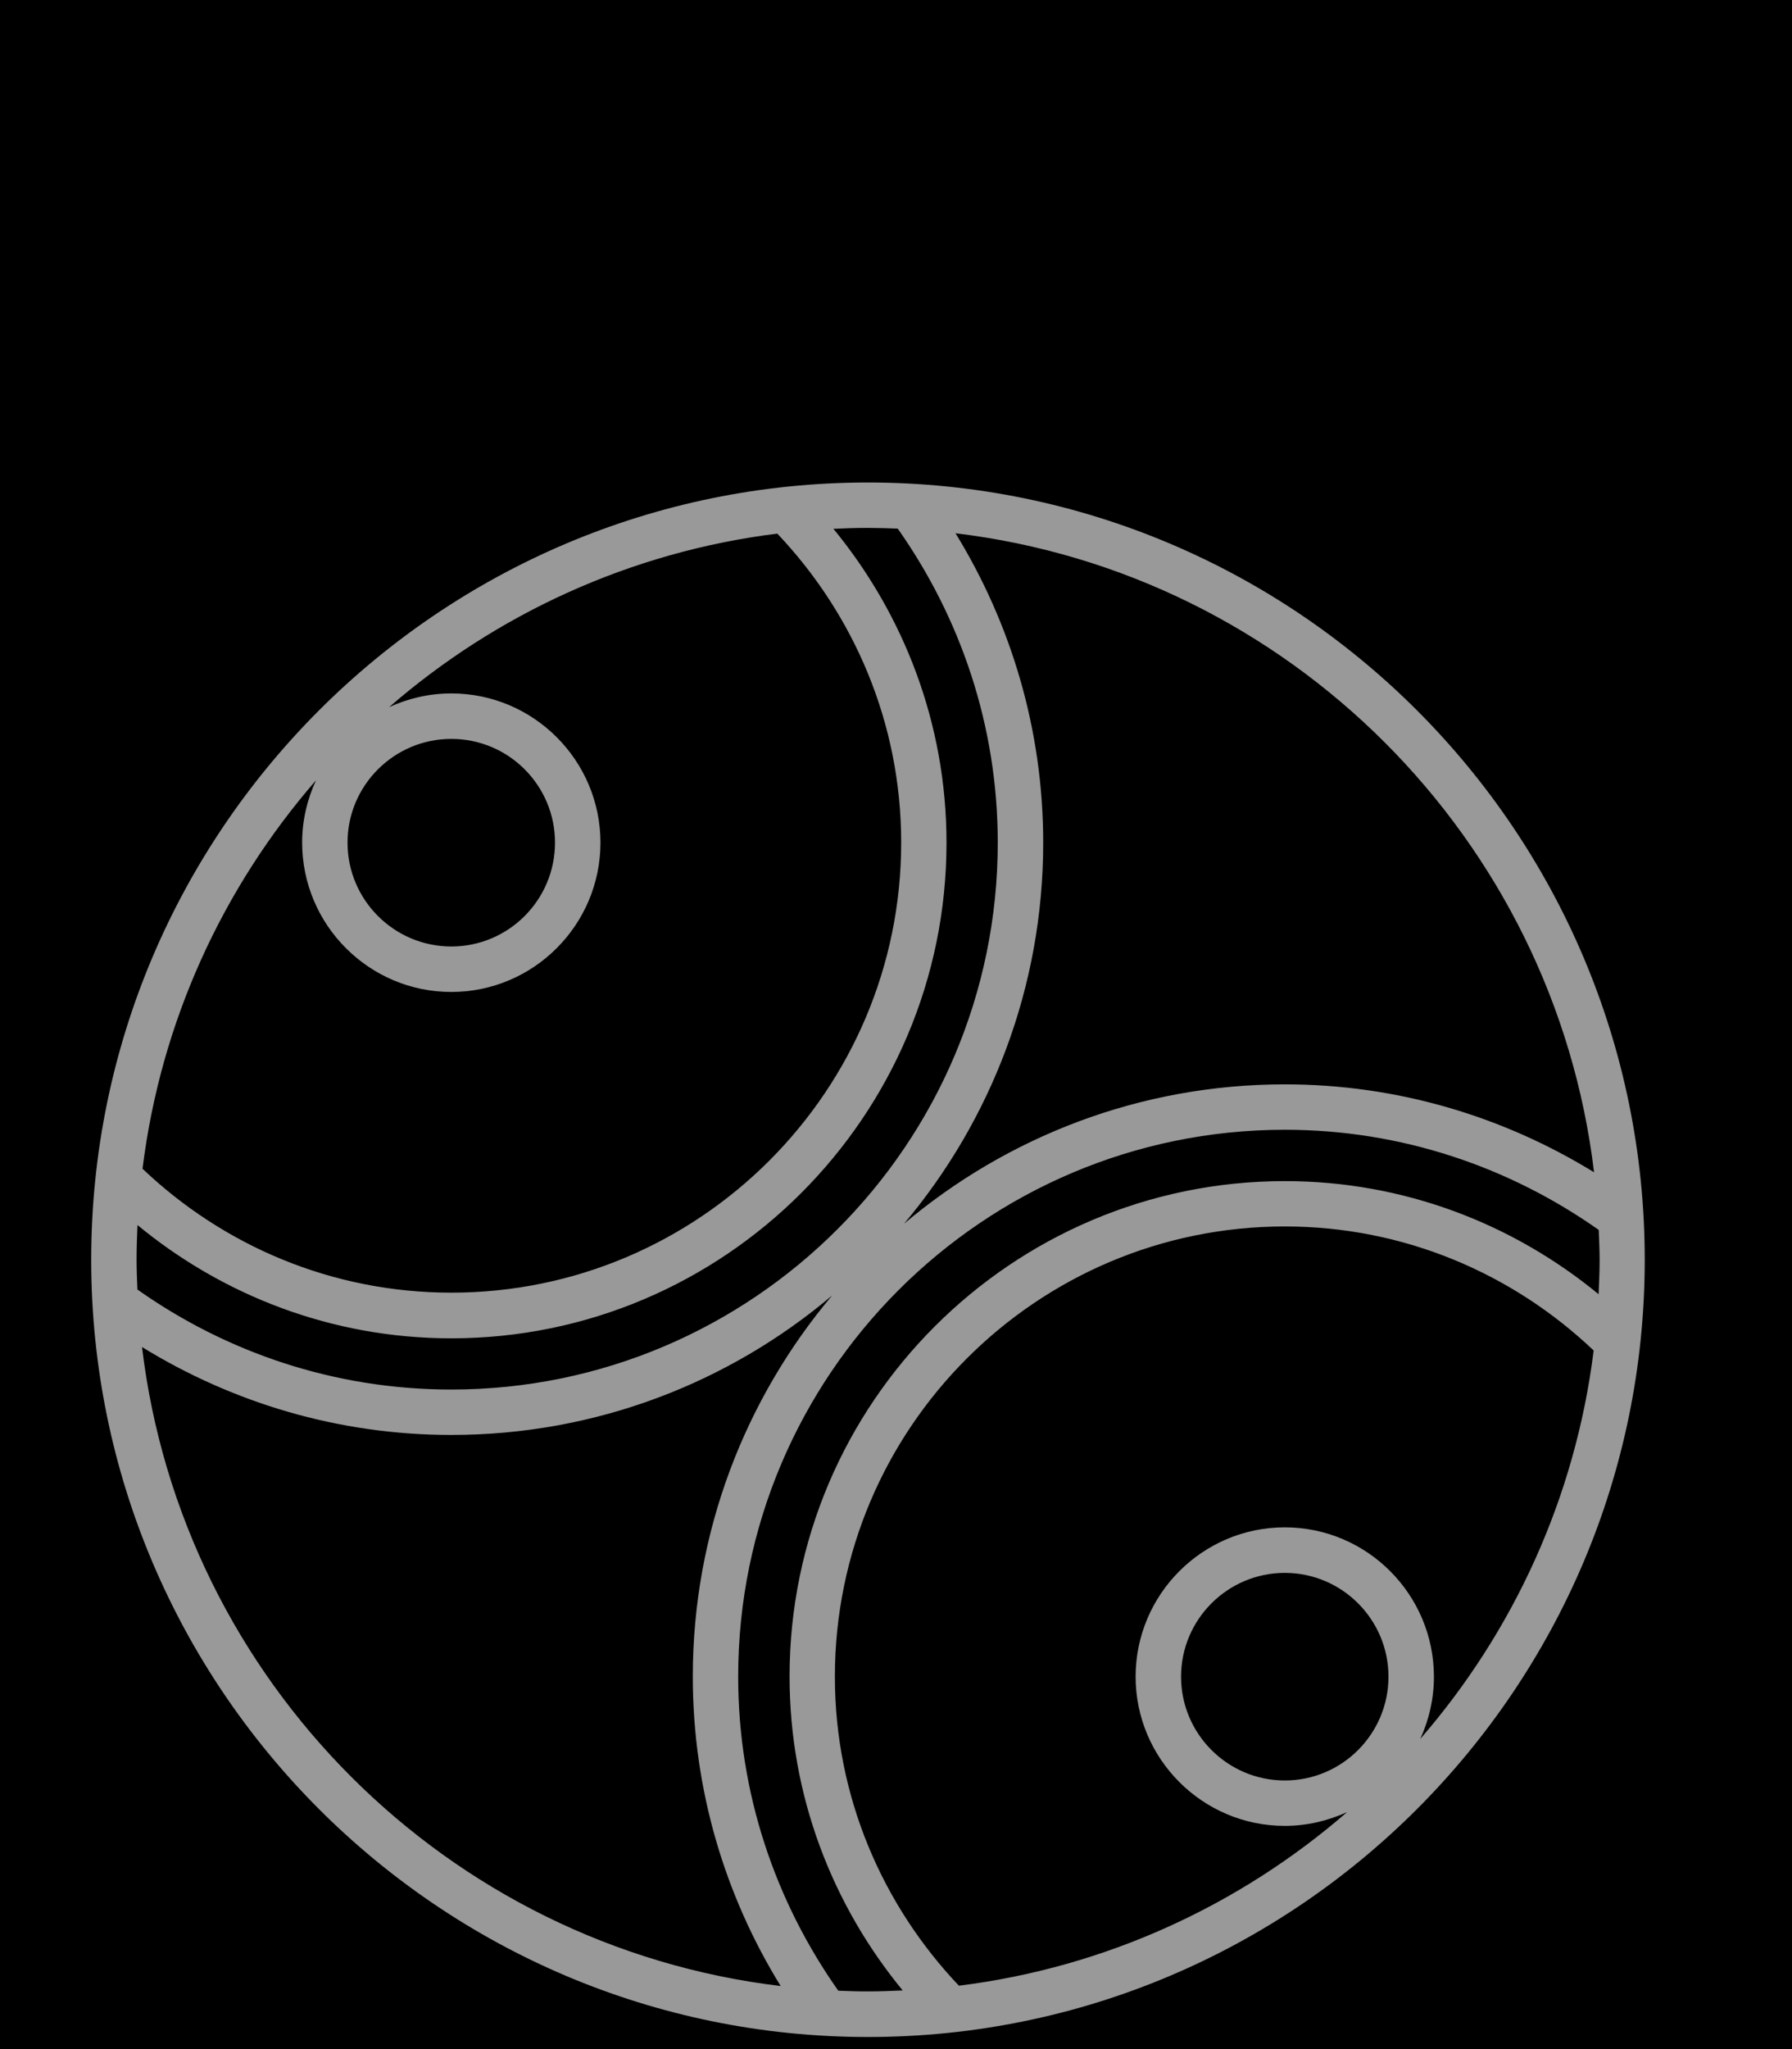
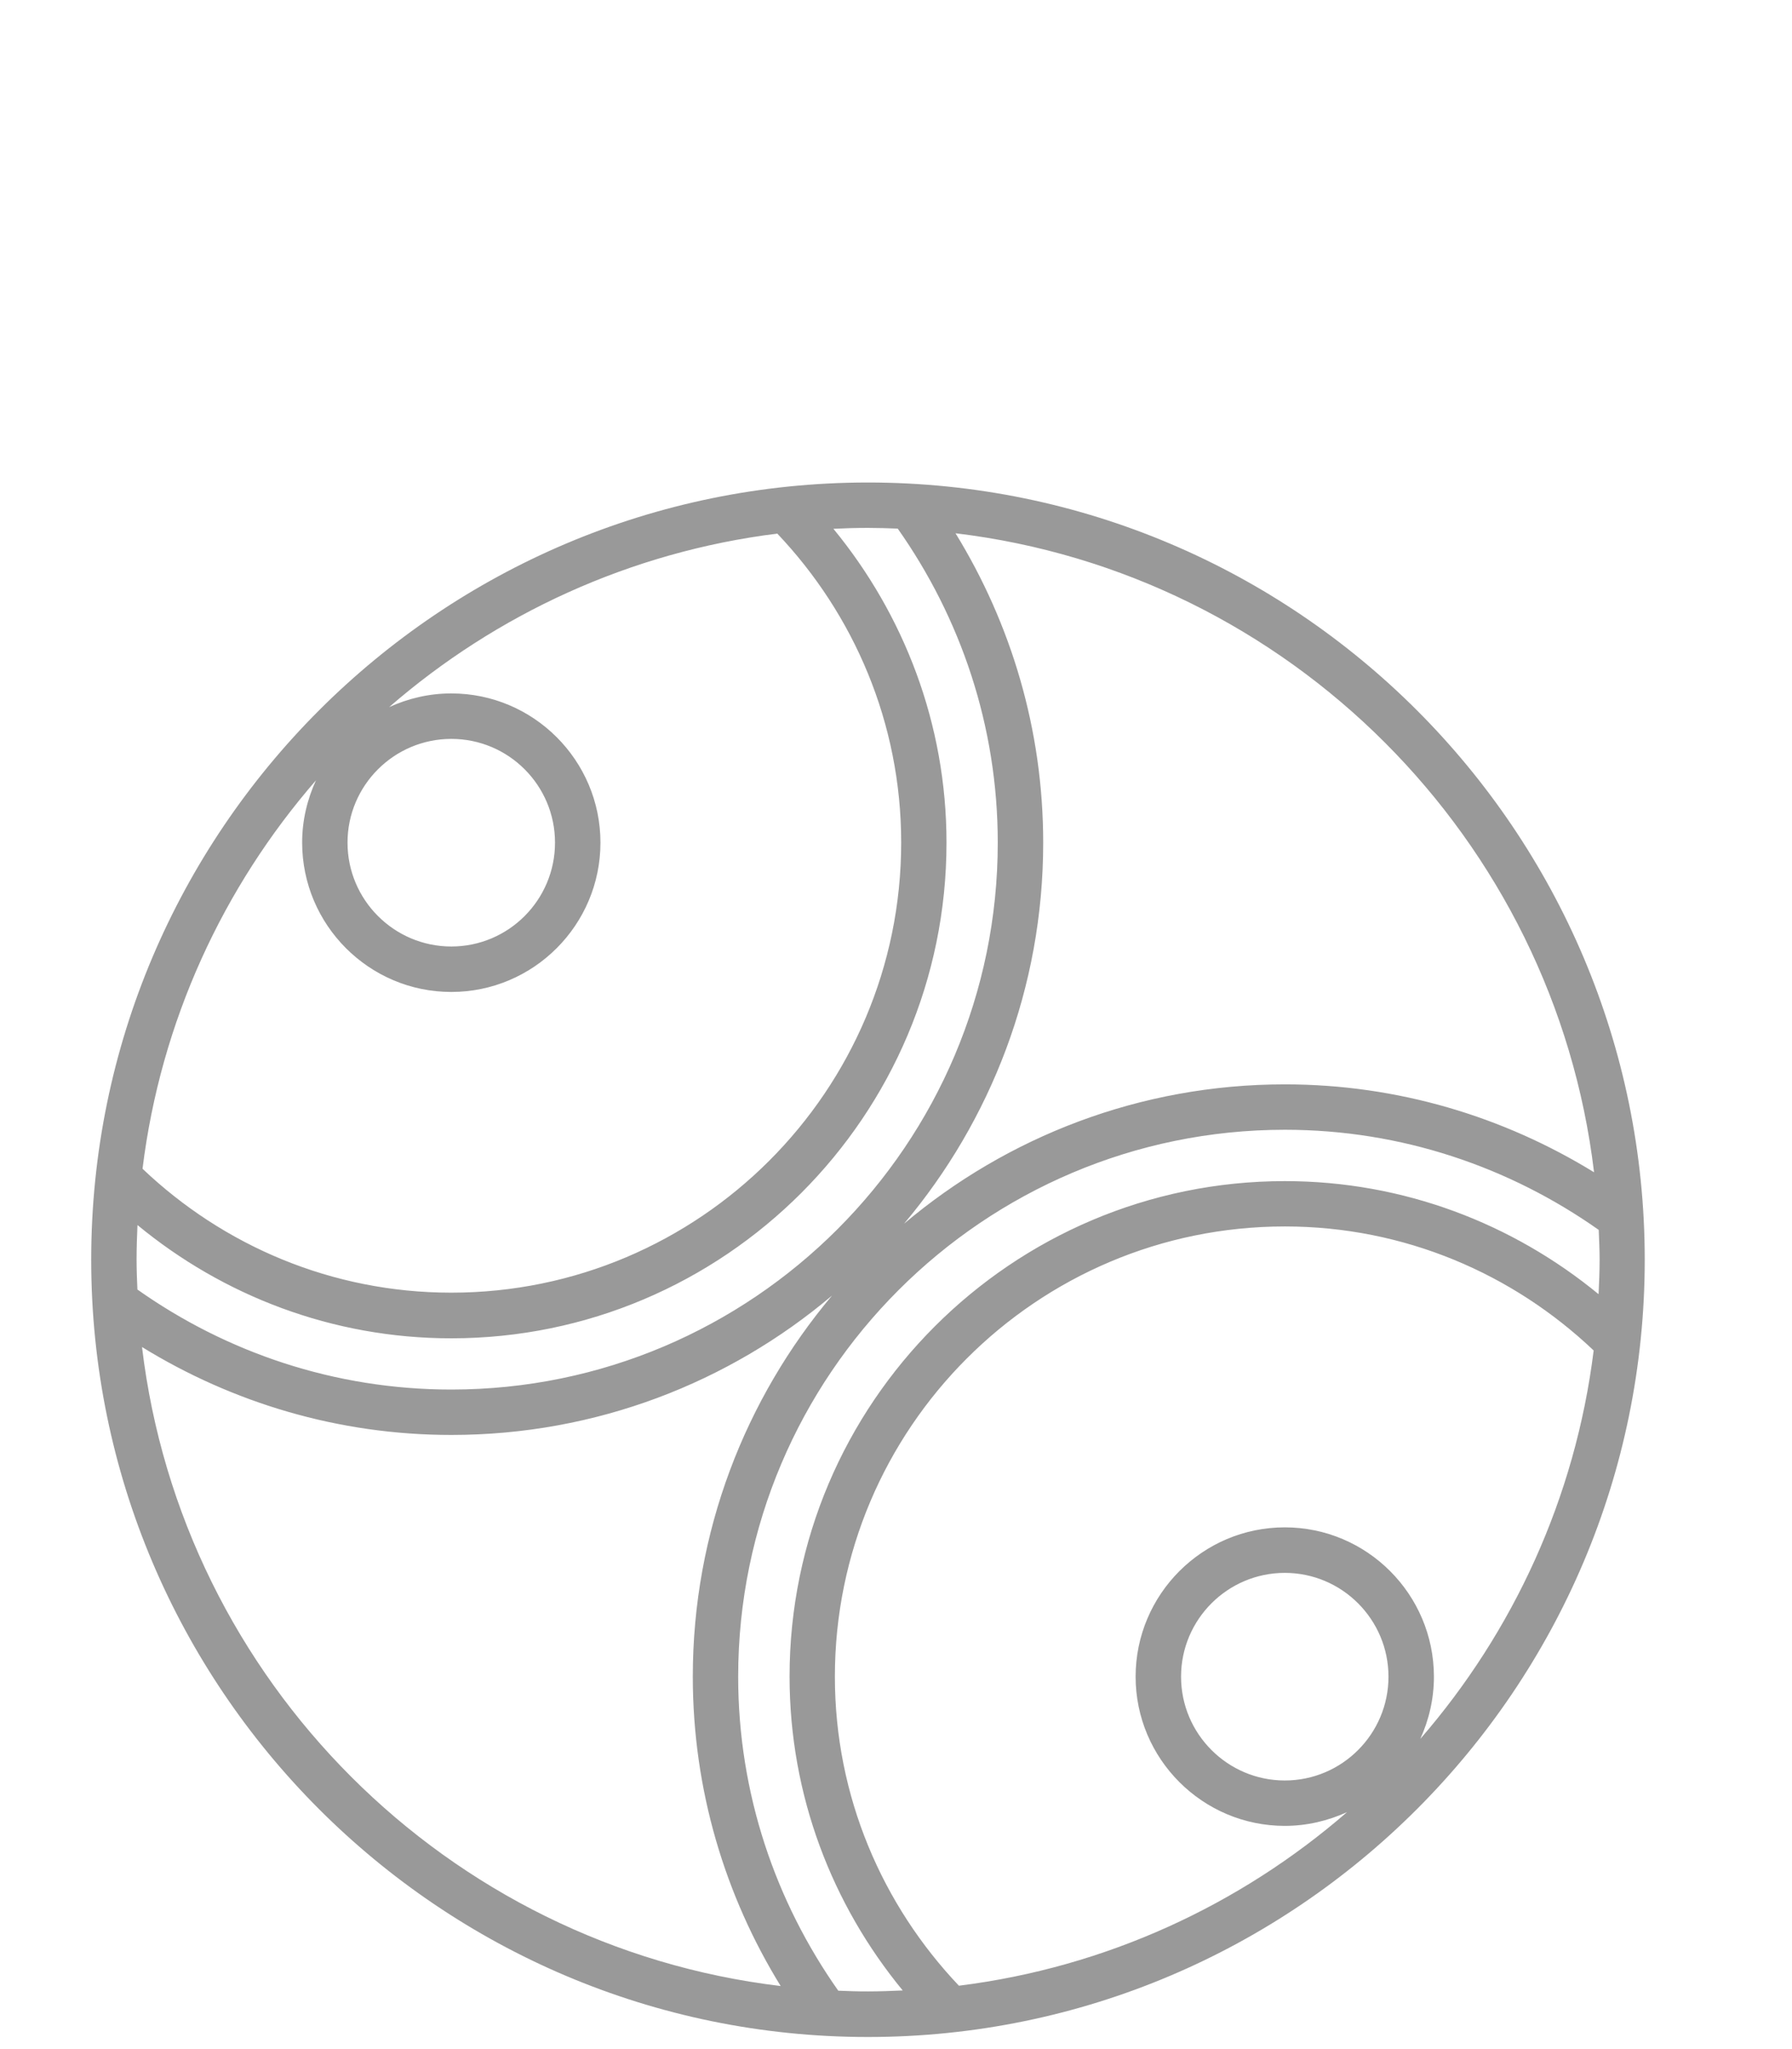
<svg xmlns="http://www.w3.org/2000/svg" version="1.1" id="Layer_1" x="0px" y="0px" width="28px" height="32px" viewBox="0 0 28 32" enable-background="new 0 0 28 32" xml:space="preserve">
-   <rect width="28" height="32" />
  <path fill="#999999" d="M13.562,7.535c-6.692,0-12.137,5.445-12.137,12.138c0,6.691,5.444,12.138,12.137,12.138  s12.137-5.445,12.137-12.138C25.699,12.979,20.256,7.535,13.562,7.535z M24.907,18.307c-1.407-0.865-3.06-1.373-4.832-1.373  c-2.265,0-4.341,0.82-5.949,2.176c1.354-1.608,2.174-3.686,2.174-5.95c0-1.771-0.505-3.424-1.37-4.832  C20.141,8.951,24.284,13.095,24.907,18.307z M14.027,8.255c0.98,1.39,1.563,3.078,1.563,4.904c0,4.708-3.829,8.541-8.539,8.541  c-1.827,0-3.517-0.582-4.904-1.562c-0.007-0.156-0.013-0.311-0.013-0.466c0-0.182,0.006-0.36,0.014-0.541  C3.483,20.232,5.189,20.9,7.051,20.9c4.268,0,7.738-3.474,7.738-7.74c0-1.861-0.669-3.566-1.767-4.902  c0.178-0.009,0.358-0.014,0.539-0.014C13.719,8.244,13.874,8.249,14.027,8.255z M7.052,11.539c0.895,0,1.62,0.726,1.62,1.62  c0,0.895-0.726,1.622-1.62,1.622c-0.894,0-1.622-0.727-1.622-1.622C5.43,12.265,6.158,11.539,7.052,11.539z M7.052,15.491  c1.284,0,2.33-1.046,2.33-2.332c0-1.284-1.046-2.33-2.33-2.33c-0.349,0-0.676,0.079-0.972,0.214c1.669-1.449,3.762-2.423,6.065-2.71  c1.196,1.26,1.936,2.956,1.936,4.825c0,3.876-3.153,7.029-7.029,7.029c-1.871,0-3.566-0.738-4.825-1.935  c0.285-2.305,1.259-4.396,2.71-6.066c-0.136,0.297-0.216,0.625-0.216,0.971C4.721,14.444,5.767,15.491,7.052,15.491z M2.219,21.036  c1.407,0.866,3.062,1.373,4.833,1.373c2.264,0,4.34-0.818,5.949-2.177c-1.355,1.61-2.176,3.687-2.176,5.951  c0,1.771,0.506,3.426,1.373,4.832C6.986,30.393,2.841,26.249,2.219,21.036z M13.098,31.088c-0.98-1.389-1.564-3.079-1.564-4.904  c0-4.709,3.833-8.541,8.542-8.541c1.826,0,3.514,0.584,4.904,1.564c0.006,0.154,0.014,0.309,0.014,0.465  c0,0.182-0.008,0.359-0.016,0.539c-1.338-1.1-3.043-1.766-4.902-1.766c-4.268,0-7.739,3.471-7.739,7.736  c0,1.862,0.668,3.567,1.768,4.903c-0.18,0.008-0.359,0.015-0.541,0.015C13.407,31.1,13.252,31.094,13.098,31.088z M20.075,27.805  c-0.894,0-1.621-0.728-1.621-1.621c0-0.895,0.729-1.621,1.621-1.621c0.894,0,1.62,0.728,1.62,1.621  C21.695,27.078,20.969,27.805,20.075,27.805z M20.075,23.852c-1.285,0-2.331,1.047-2.331,2.332c0,1.283,1.046,2.33,2.331,2.33  c0.347,0,0.675-0.08,0.973-0.215c-1.67,1.449-3.764,2.424-6.065,2.711c-1.196-1.26-1.938-2.955-1.938-4.826  c0-3.877,3.153-7.031,7.031-7.031c1.868,0,3.565,0.74,4.825,1.937c-0.287,2.306-1.26,4.396-2.709,6.066  c0.135-0.296,0.213-0.625,0.213-0.972C22.404,24.898,21.359,23.852,20.075,23.852z" />
</svg>